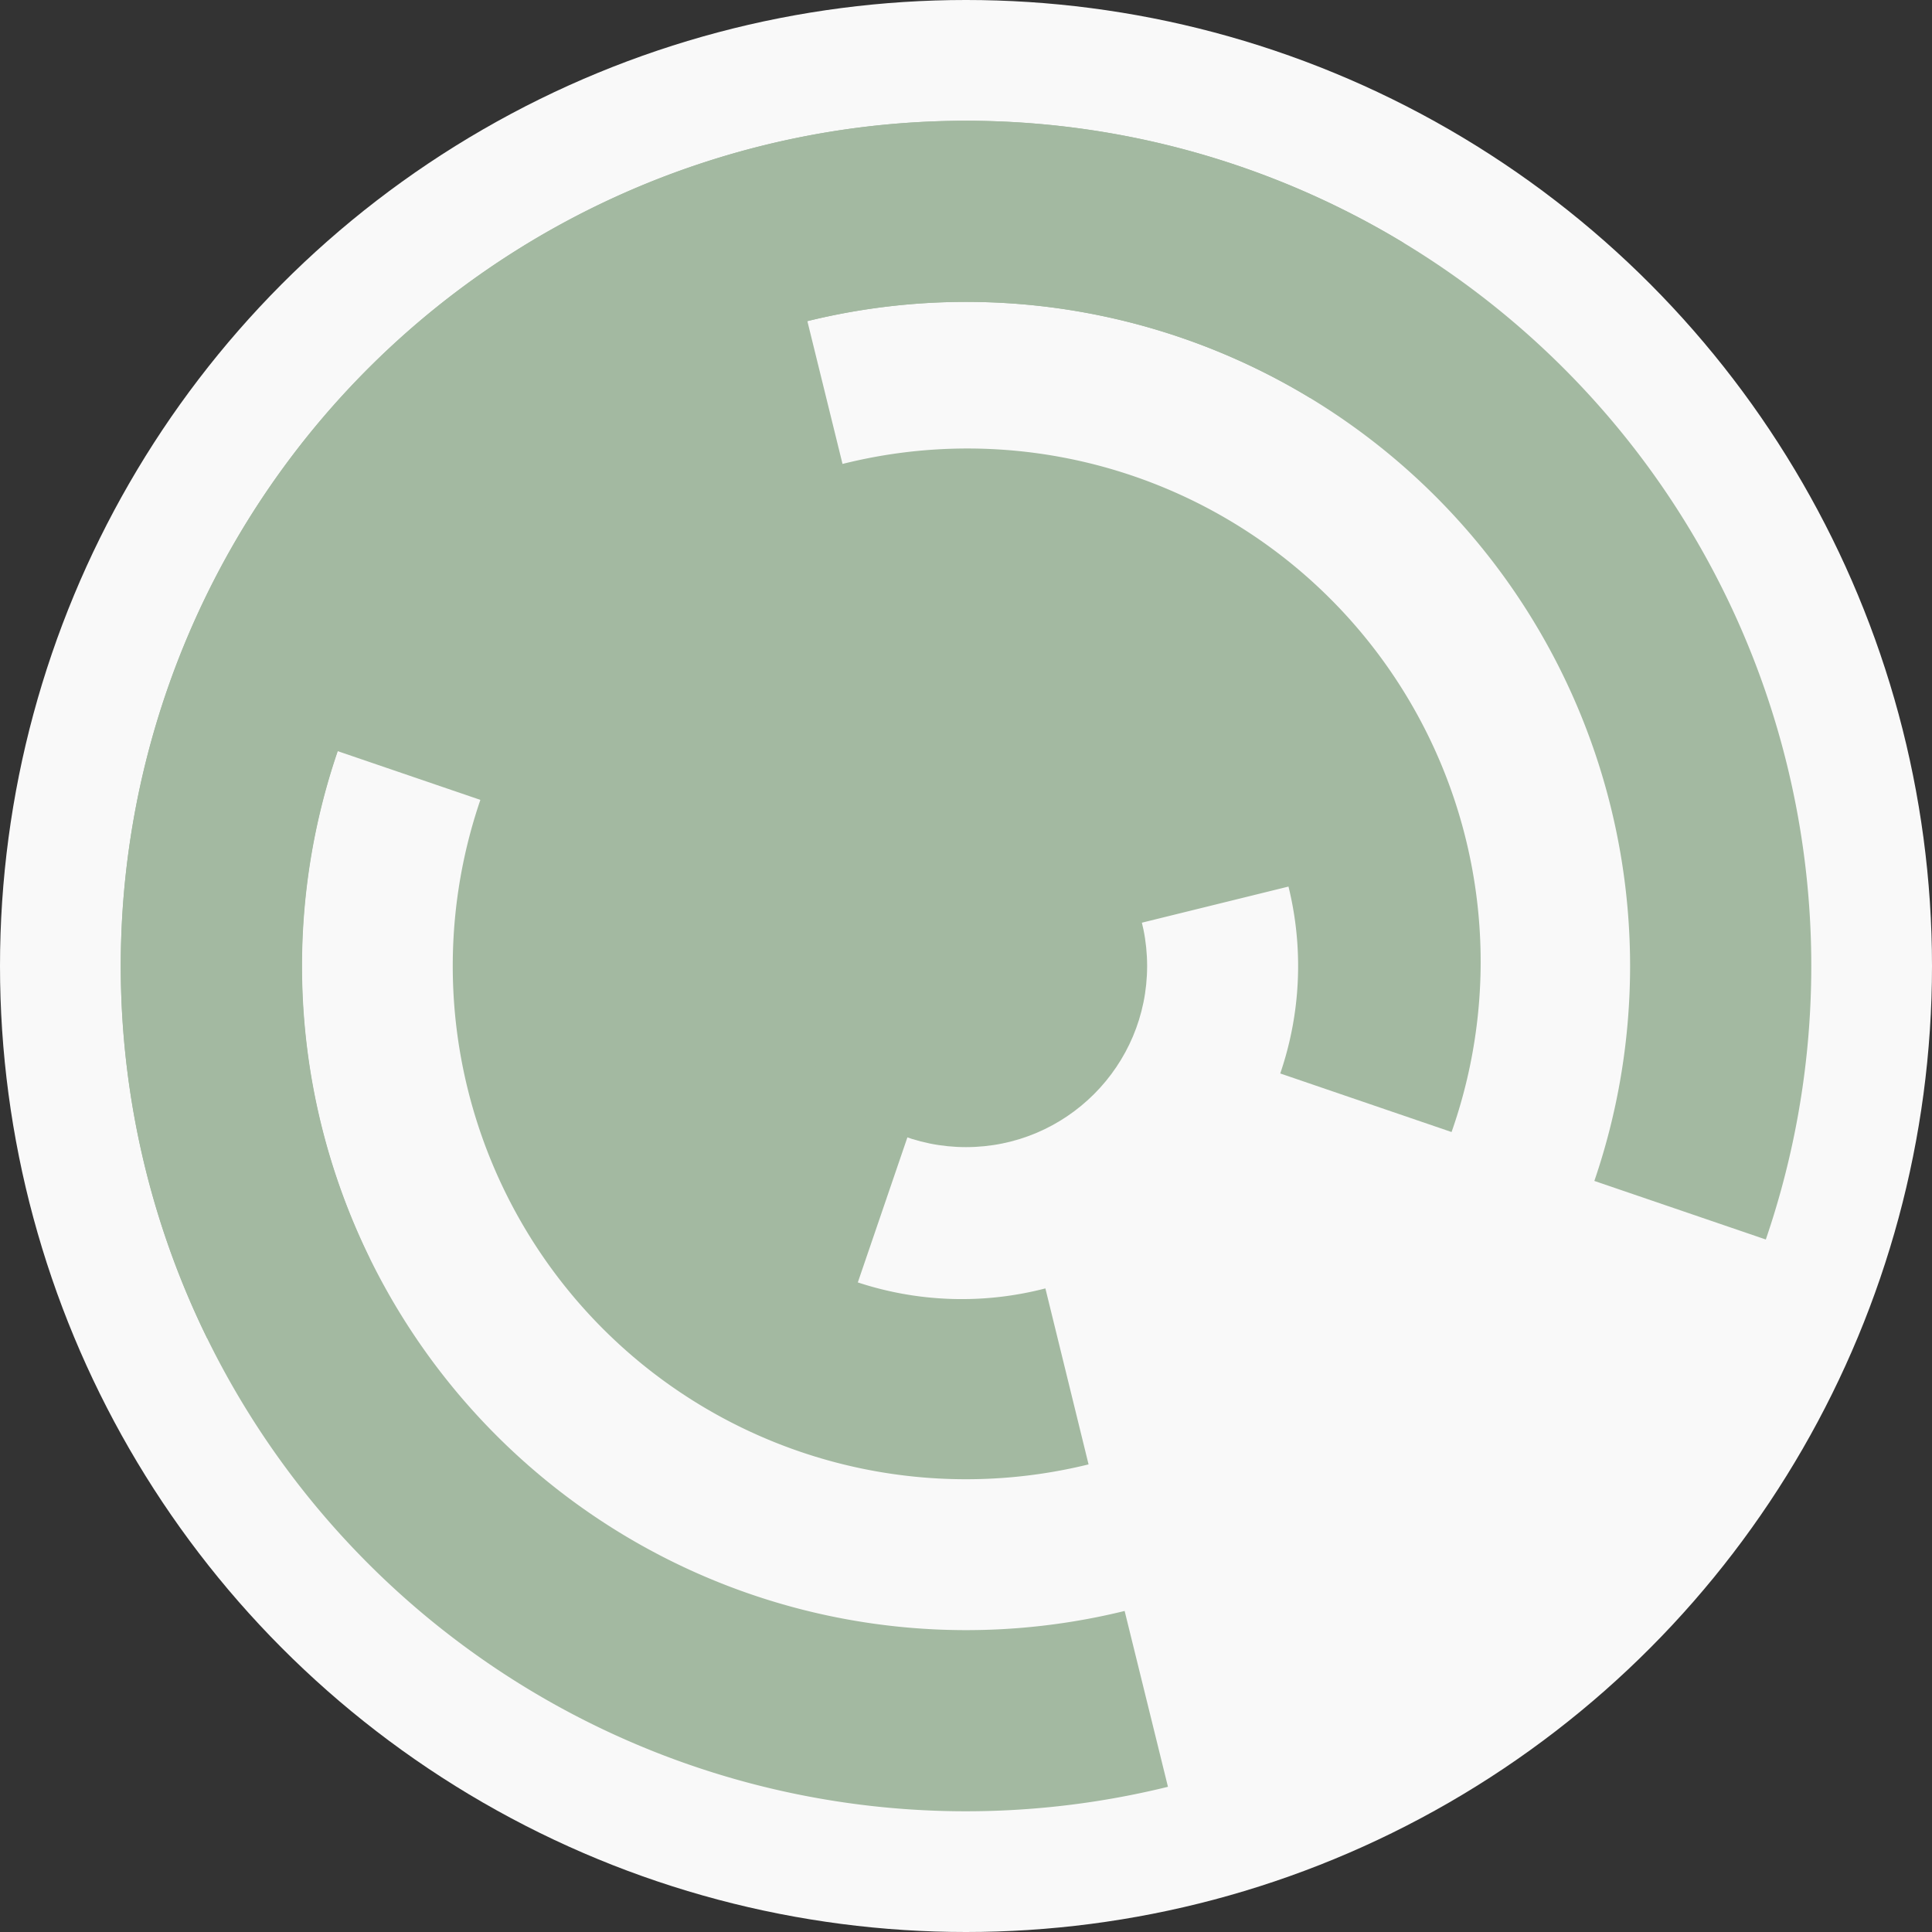
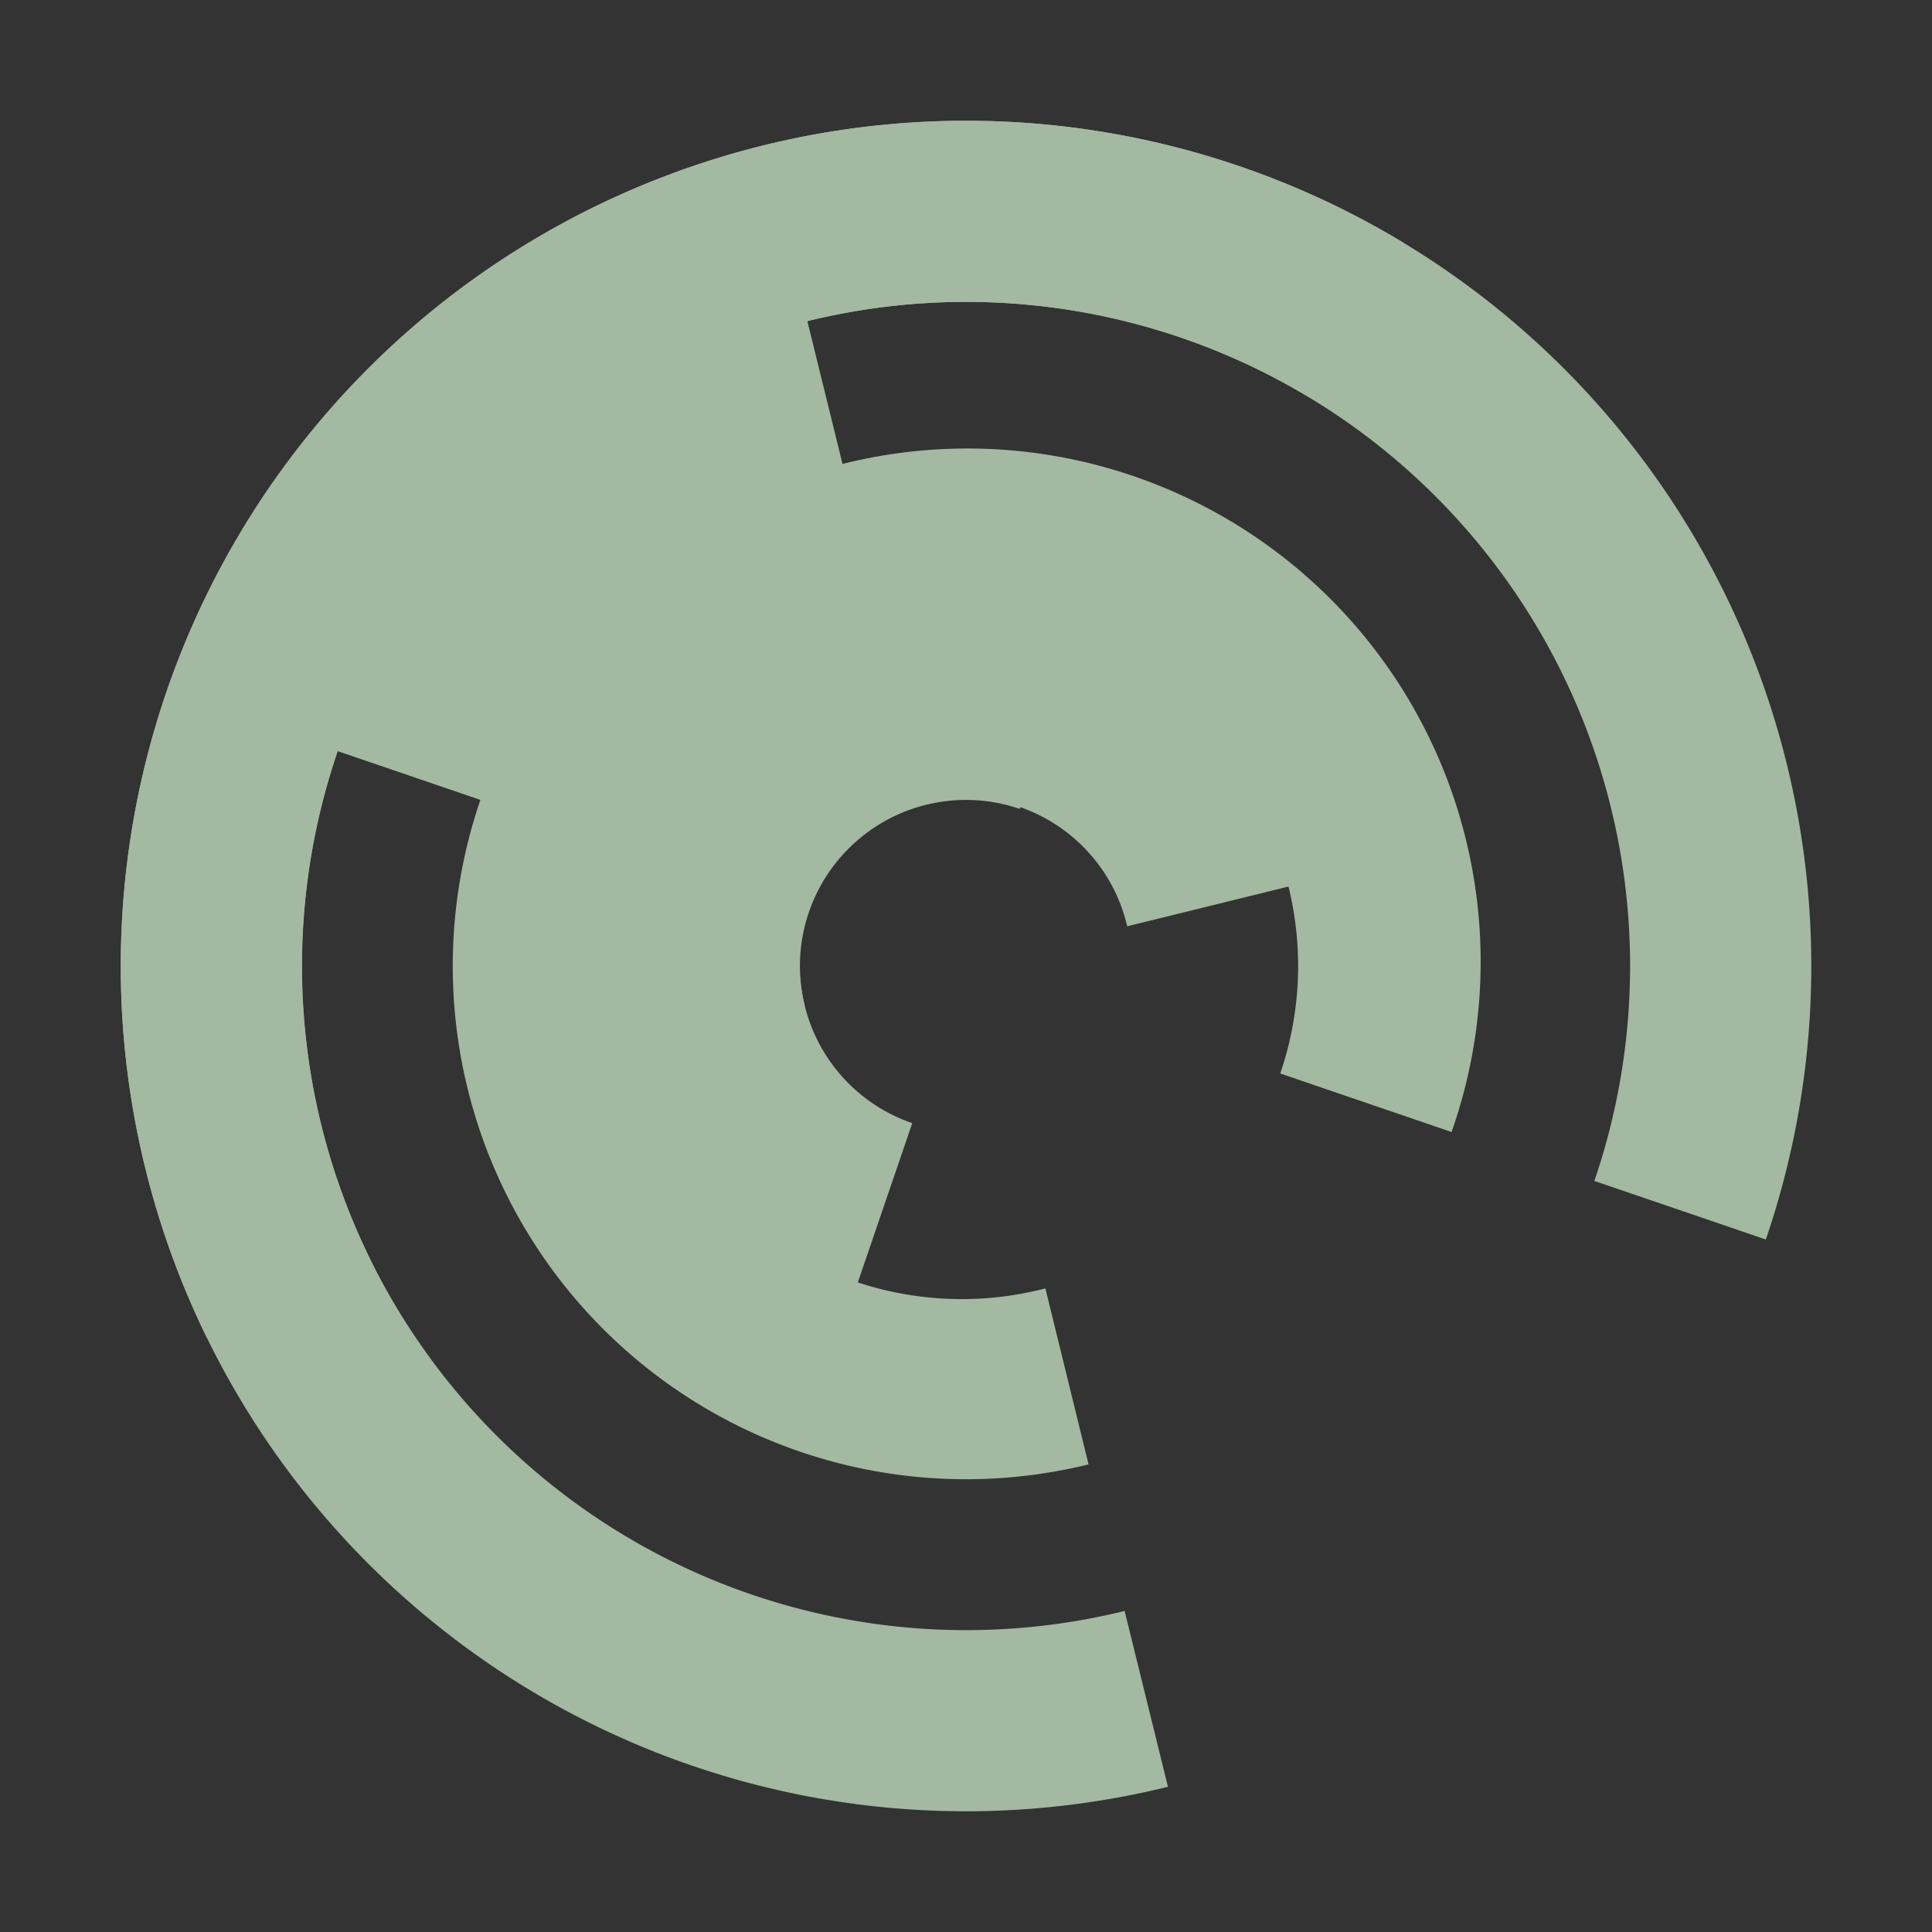
<svg xmlns="http://www.w3.org/2000/svg" width="128" height="128" viewbox="0 0 128 128">
  <rect width="100%" height="100%" fill="#333333" stroke="none" />
-   <circle cx="64" cy="64" fill="#f9f9f9" r="64" />
  <path d="M 56.56 85.76 A 23 23 0 1 1 71.44 42.24 L 67.56 53.59 A 11 11 0 1 0 60.44 74.41 Z" fill="#a3b9a1" />
  <path d="M 41.67 69.5 A 23 23 0 1 1 86.33 58.5 L 74.68 61.37 A 11 11 0 1 0 53.32 66.63 Z" fill="#a3b9a1" />
  <path d="M 31.83 53 A 34 34 0 1 1 96.17 75 L 84.82 71.12 A 22 22 0 1 0 43.18 56.88 Z" fill="#a3b9a1" />
  <path d="M 72.12 97.02 A 34 34 0 1 1 55.88 30.98 L 58.74 42.64 A 22 22 0 1 0 69.26 85.36 Z" fill="#a3b9a1" />
  <path d="M 21.42 49.44 A 45 45 0 0 1 44.19 23.59 L 49.47 34.37 A 33 33 0 0 0 32.78 53.32 Z" fill="#a3b9a1" />
  <path d="M 25.5 40.7 A 45 45 0 0 1 53.25 20.3 L 56.12 31.96 A 33 33 0 0 0 35.77 46.92 Z" fill="#a3b9a1" />
  <path d="M 13.72 88.65 A 56 56 0 1 1 116.99 82.12 L 105.63 78.24 A 44 44 0 1 0 24.49 83.37 Z" fill="#a3b9a1" />
  <path d="M 77.38 118.38 A 56 56 0 1 1 92.99 16.09 L 86.78 26.35 A 44 44 0 1 0 74.51 106.73 Z" fill="#a3b9a1" />
-   <circle cx="64" cy="64" fill="#a3b9a1" r="12" />
</svg>